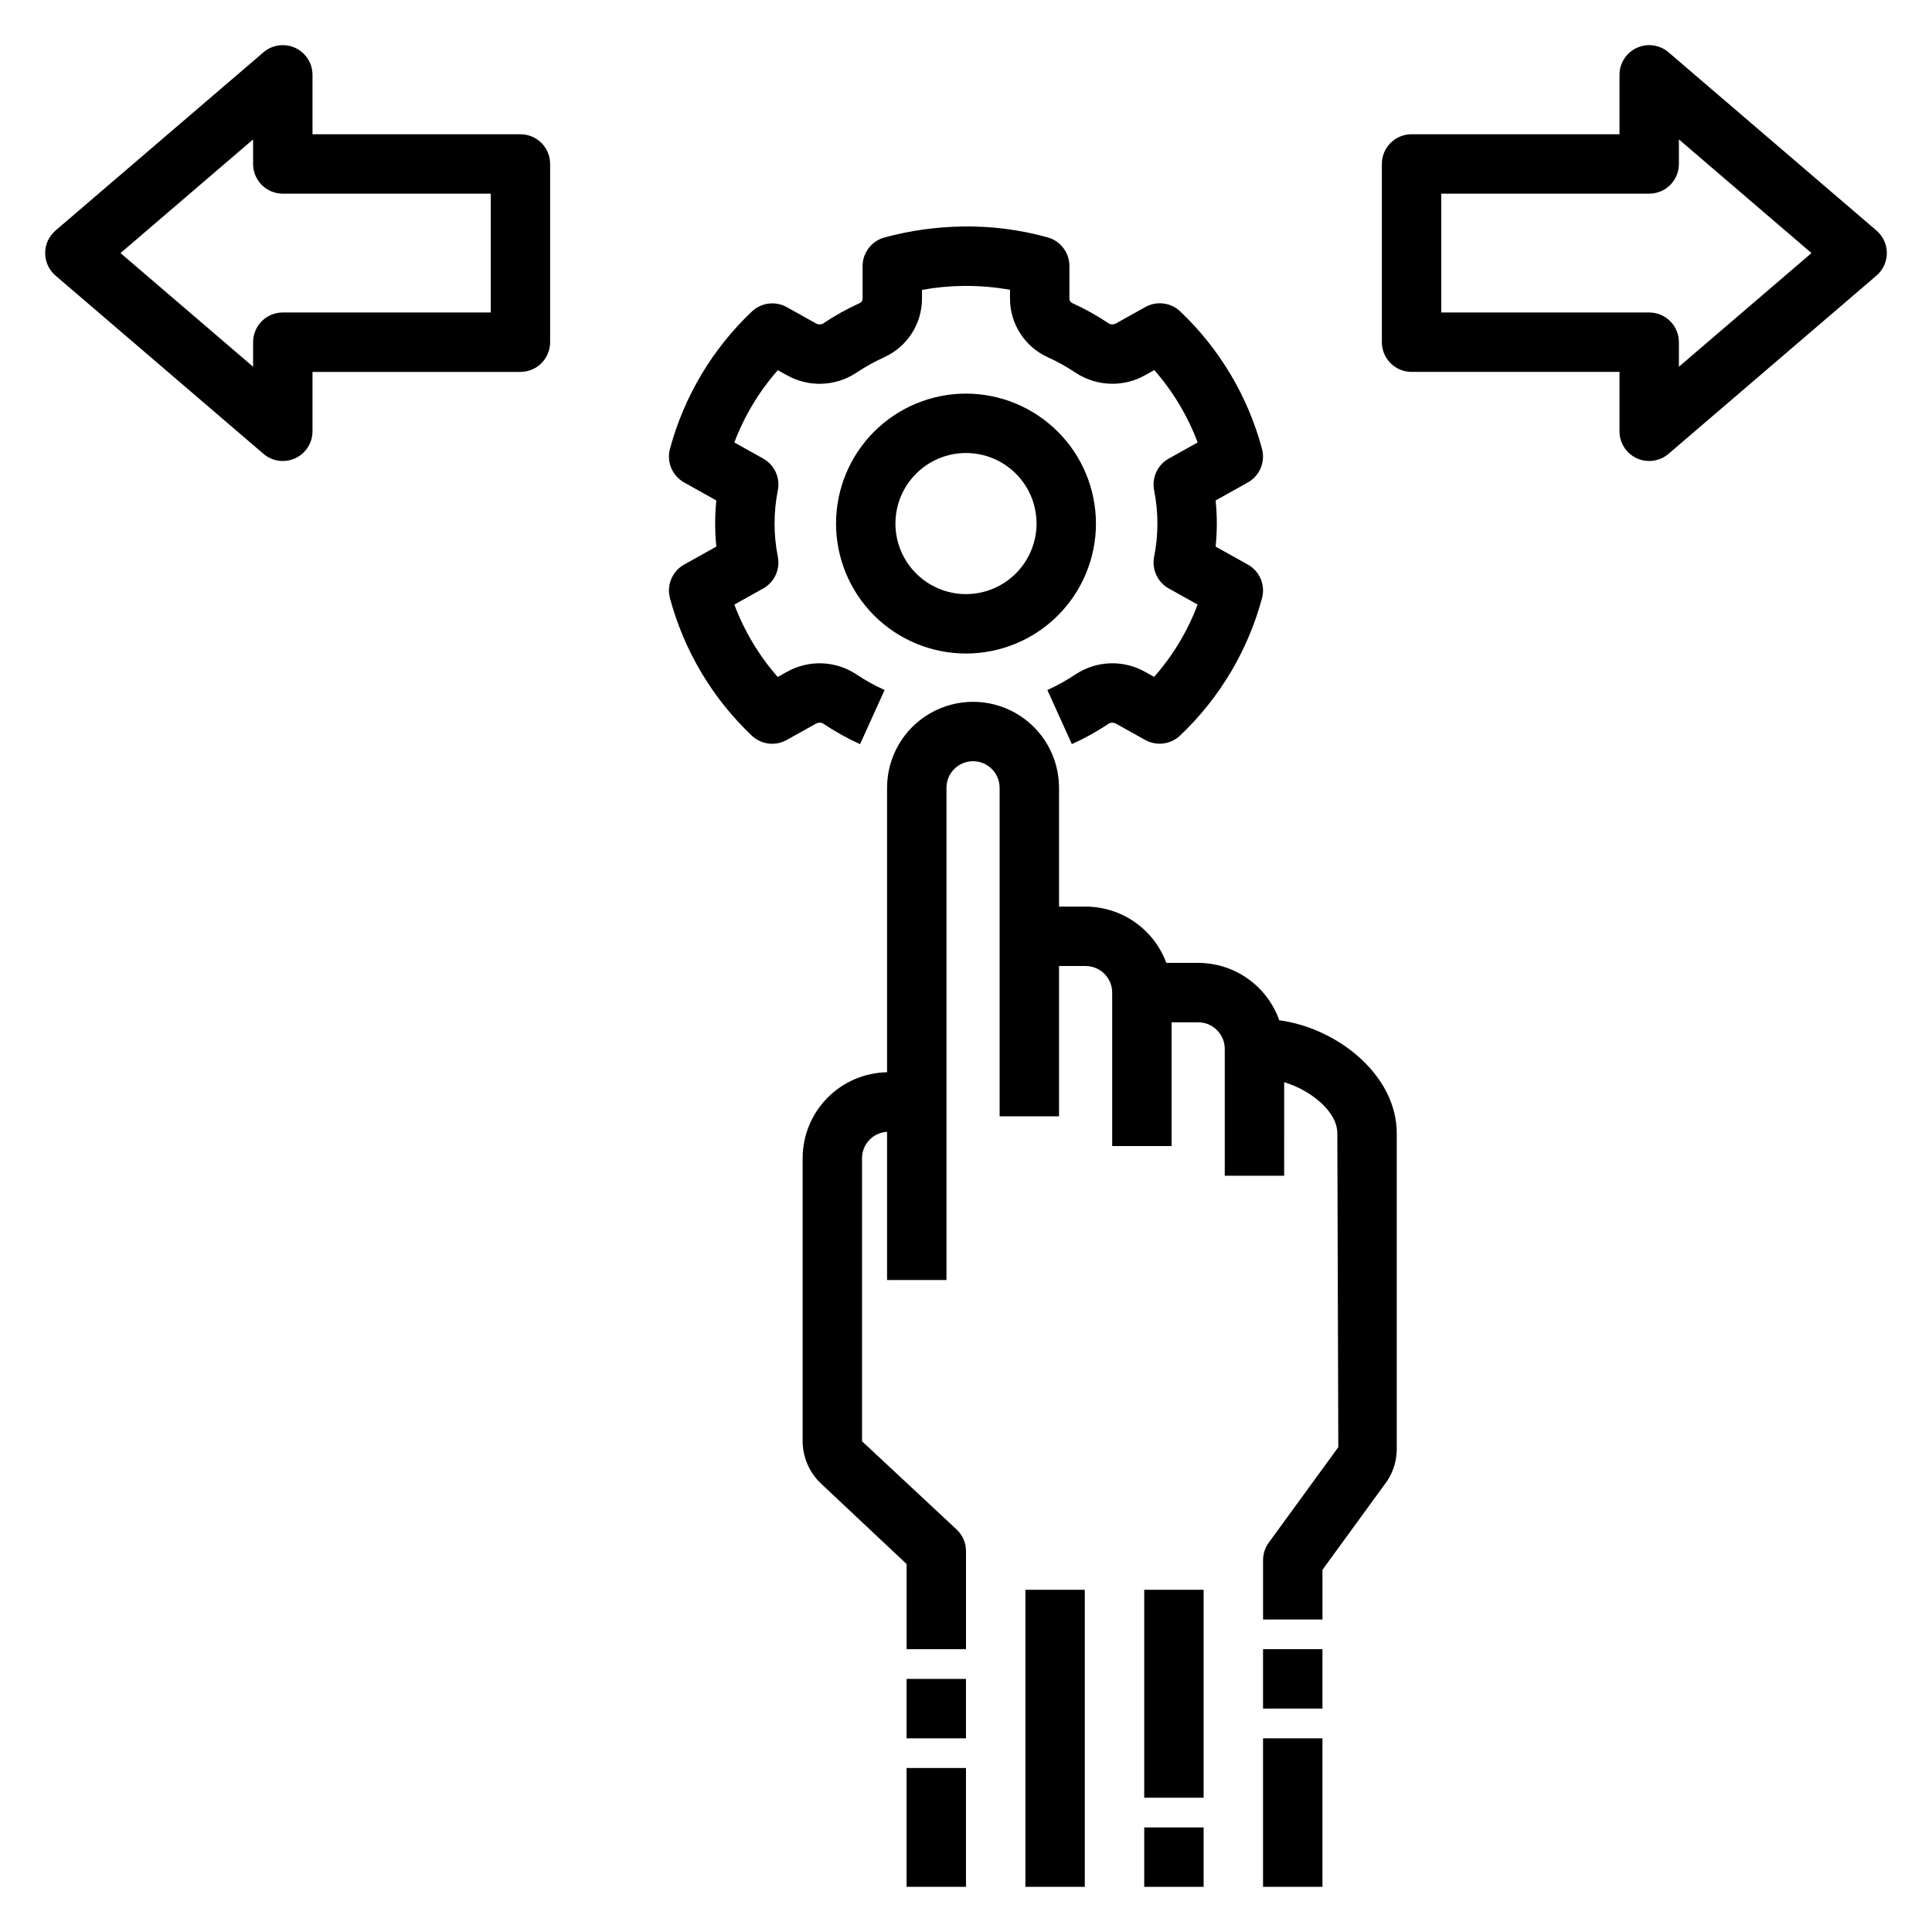
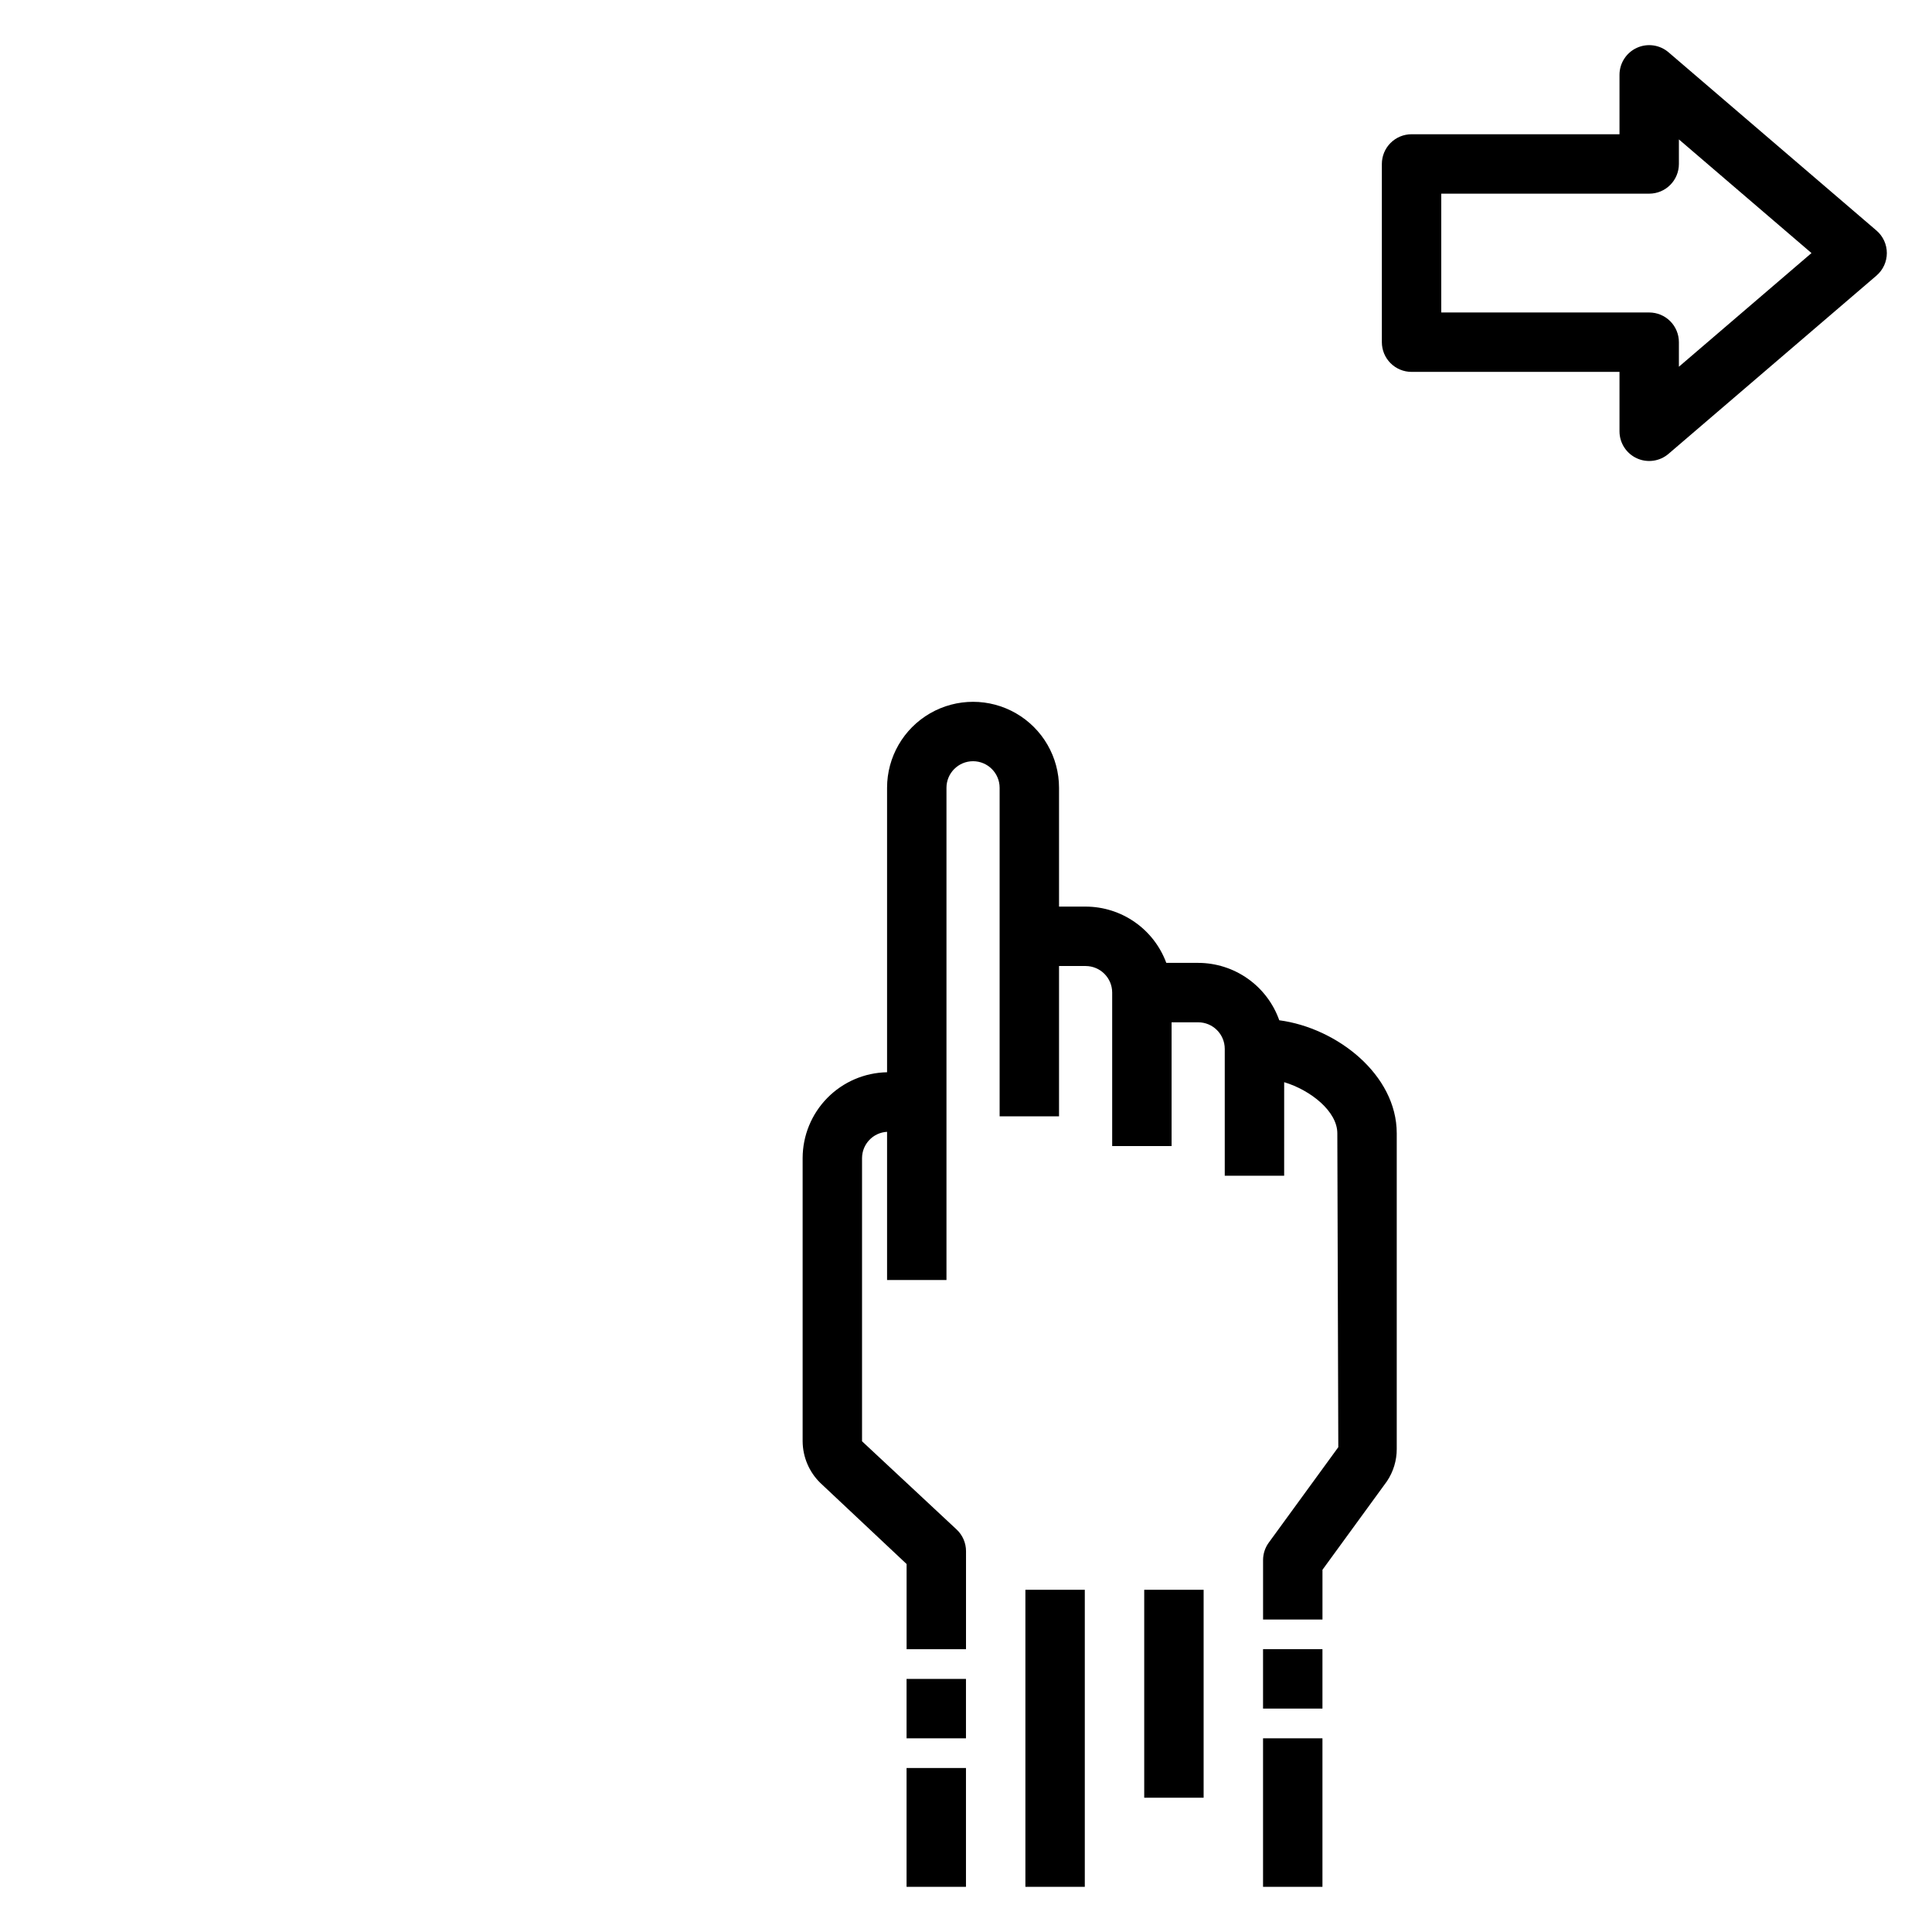
<svg xmlns="http://www.w3.org/2000/svg" fill="#000000" width="800px" height="800px" version="1.1" viewBox="144 144 512 512">
  <g>
    <path d="m483.02 414.38c-1.574-4.445-4.484-8.289-8.332-11.012-3.848-2.723-8.445-4.188-13.156-4.195h-8.449c-1.617-4.371-4.531-8.145-8.355-10.809-3.82-2.668-8.367-4.098-13.027-4.106h-7.047v-31.488c0-8.141-4.344-15.66-11.395-19.73-7.047-4.07-15.734-4.07-22.785 0-7.047 4.07-11.391 11.59-11.391 19.73v75.387c-5.965 0.109-11.648 2.551-15.832 6.805-4.184 4.254-6.531 9.977-6.543 15.941v75.051c0.027 4.144 1.703 8.109 4.66 11.012l22.891 21.516v22.578h15.742l0.004-25.984c0-2.172-0.898-4.246-2.481-5.734l-25.074-23.387v-75.051c0.02-3.711 2.93-6.762 6.633-6.961v39.27h15.742v-130.44c0-3.887 3.152-7.043 7.043-7.043 3.887 0 7.043 3.156 7.043 7.043v87.07h15.742v-39.836h7.047c3.887 0.004 7.035 3.152 7.039 7.039v40.668h15.742v-32.793h7.047c3.891 0.004 7.039 3.152 7.043 7.039v33.625h15.742l0.004-24.797c7.086 2.144 14.086 7.769 14.086 13.551l0.258 83.18-18.426 25.293c-0.984 1.344-1.512 2.969-1.512 4.633v15.742h15.742v-13.18l17.098-23.469v-0.004c1.688-2.519 2.586-5.484 2.586-8.516v-83.68c0-15.559-15.891-27.938-31.129-29.957z" />
-     <path d="m362.07 335.71c3.129 2.106 6.426 3.941 9.859 5.496l6.496-14.344c-2.629-1.188-5.152-2.59-7.547-4.199-2.715-1.773-5.867-2.769-9.109-2.875-3.242-0.105-6.453 0.688-9.277 2.285l-2.391 1.332c-4.957-5.648-8.852-12.148-11.496-19.184l7.644-4.266c2.961-1.652 4.531-5.012 3.898-8.34-1.172-5.856-1.172-11.887 0-17.742 0.633-3.332-0.938-6.691-3.894-8.344l-7.648-4.273c2.656-7.027 6.562-13.52 11.527-19.156l2.352 1.316v-0.004c2.824 1.602 6.031 2.391 9.273 2.289 3.242-0.102 6.394-1.098 9.109-2.871 2.398-1.609 4.926-3.019 7.559-4.207 2.969-1.367 5.484-3.562 7.238-6.32 1.758-2.758 2.688-5.961 2.672-9.23v-2.246c3.574-0.652 7.195-1.008 10.828-1.051 4.188-0.055 8.371 0.289 12.496 1.027v2.269c-0.012 3.273 0.914 6.481 2.676 9.238 1.758 2.758 4.277 4.953 7.25 6.32 2.625 1.184 5.148 2.59 7.535 4.199 2.719 1.77 5.871 2.762 9.113 2.867 3.242 0.102 6.449-0.688 9.273-2.285l2.391-1.336c4.953 5.648 8.848 12.148 11.492 19.18l-7.652 4.273c-2.961 1.656-4.527 5.019-3.894 8.352 1.18 5.848 1.18 11.875 0 17.727-0.633 3.332 0.938 6.695 3.898 8.348l7.644 4.266c-2.656 7.031-6.562 13.523-11.527 19.164l-2.352-1.316v0.004c-2.82-1.598-6.031-2.391-9.27-2.285-3.242 0.102-6.394 1.094-9.109 2.867-2.398 1.609-4.926 3.016-7.559 4.207l6.488 14.344c3.438-1.555 6.742-3.391 9.875-5.496 0.609-0.285 1.32-0.246 1.895 0.109l7.652 4.273c3.012 1.68 6.766 1.203 9.266-1.168 10.453-9.906 17.965-22.504 21.707-36.41 0.934-3.481-0.621-7.148-3.769-8.902l-8.527-4.758h-0.004c0.426-4.062 0.426-8.16 0-12.223l8.527-4.766h0.004c3.141-1.758 4.691-5.422 3.766-8.902-3.727-13.906-11.223-26.512-21.664-36.422-2.5-2.379-6.254-2.852-9.266-1.172l-7.691 4.297v0.004c-0.574 0.355-1.293 0.395-1.902 0.105-3.125-2.106-6.426-3.945-9.859-5.496-0.43-0.246-0.684-0.715-0.66-1.207v-8.578c0-3.566-2.398-6.688-5.844-7.606-7.356-2.039-14.965-3.004-22.594-2.859-6.941 0.109-13.84 1.082-20.543 2.898-3.438 0.922-5.832 4.043-5.832 7.602v8.543c0.02 0.488-0.227 0.949-0.648 1.199-3.441 1.555-6.746 3.394-9.879 5.504-0.609 0.285-1.324 0.246-1.898-0.105l-7.652-4.273v-0.004c-3.012-1.676-6.766-1.203-9.266 1.168-10.453 9.902-17.965 22.5-21.707 36.402-0.926 3.481 0.625 7.144 3.769 8.902l8.527 4.766c-0.422 4.062-0.422 8.16 0 12.223l-8.523 4.758c-3.144 1.754-4.699 5.422-3.769 8.902 3.723 13.91 11.223 26.516 21.668 36.426 2.496 2.375 6.25 2.852 9.258 1.168l7.695-4.289c0.578-0.355 1.293-0.398 1.902-0.109z" />
-     <path d="m400 248.31c-9.137 0-17.895 3.629-24.355 10.086-6.457 6.461-10.086 15.219-10.086 24.355 0 9.133 3.629 17.891 10.086 24.352 6.461 6.457 15.219 10.086 24.355 10.086 9.133 0 17.891-3.629 24.352-10.086 6.457-6.461 10.086-15.219 10.086-24.352-0.008-9.133-3.641-17.887-10.098-24.344-6.457-6.457-15.211-10.086-24.34-10.098zm0 53.137c-4.961 0-9.715-1.969-13.223-5.477-3.504-3.508-5.477-8.262-5.477-13.219 0-4.961 1.973-9.715 5.477-13.223 3.508-3.504 8.262-5.477 13.223-5.477 4.957 0 9.711 1.973 13.219 5.477 3.508 3.508 5.477 8.262 5.477 13.223-0.008 4.957-1.977 9.707-5.484 13.211-3.504 3.508-8.254 5.477-13.211 5.484z" />
    <path d="m478.72 581.05h15.742v15.742h-15.742z" />
    <path d="m415.74 565.31h15.742v78.719h-15.742z" />
    <path d="m447.23 565.31h15.742v55.105h-15.742z" />
-     <path d="m447.23 628.29h15.742v15.742h-15.742z" />
    <path d="m478.72 604.67h15.742v39.359h-15.742z" />
    <path d="m384.25 588.93h15.742v15.742h-15.742z" />
    <path d="m384.25 612.54h15.742v31.488h-15.742z" />
    <path d="m586.18 157.86c-2.336-2-5.621-2.461-8.414-1.176s-4.582 4.078-4.582 7.148v15.746h-55.105c-2.086 0-4.09 0.828-5.566 2.305-1.477 1.477-2.305 3.481-2.305 5.566v47.234c0 2.086 0.828 4.09 2.305 5.566 1.477 1.477 3.481 2.305 5.566 2.305h55.105v15.742c0 3.078 1.789 5.871 4.582 7.152 2.793 1.285 6.082 0.824 8.414-1.18l55.105-47.23h-0.004c1.746-1.492 2.75-3.676 2.75-5.973 0-2.297-1.004-4.481-2.75-5.973zm2.746 83.328v-6.504c0-2.09-0.828-4.094-2.305-5.57-1.477-1.473-3.477-2.305-5.566-2.305h-55.105v-31.488h55.105c2.09 0.004 4.09-0.828 5.566-2.305 1.477-1.477 2.305-3.477 2.305-5.566v-6.504l35.137 30.121z" />
-     <path d="m281.92 179.58h-55.105v-15.746c0-3.07-1.789-5.863-4.582-7.148s-6.078-0.824-8.414 1.176l-55.105 47.23 0.004 0.004c-1.746 1.492-2.75 3.676-2.75 5.973 0 2.297 1.004 4.481 2.75 5.973l55.105 47.23h-0.004c2.336 2.004 5.621 2.461 8.414 1.18 2.793-1.285 4.582-4.078 4.582-7.152v-15.742h55.105c2.09 0 4.09-0.828 5.566-2.305 1.477-1.477 2.305-3.481 2.305-5.566v-47.234c0-2.086-0.828-4.09-2.305-5.566-1.477-1.477-3.477-2.305-5.566-2.305zm-7.871 47.23h-55.105c-2.086 0-4.09 0.832-5.566 2.305-1.477 1.477-2.305 3.481-2.305 5.57v6.504l-35.137-30.121 35.137-30.121v6.504c0 2.09 0.828 4.09 2.305 5.566 1.477 1.477 3.481 2.309 5.566 2.305h55.105z" />
  </g>
</svg>